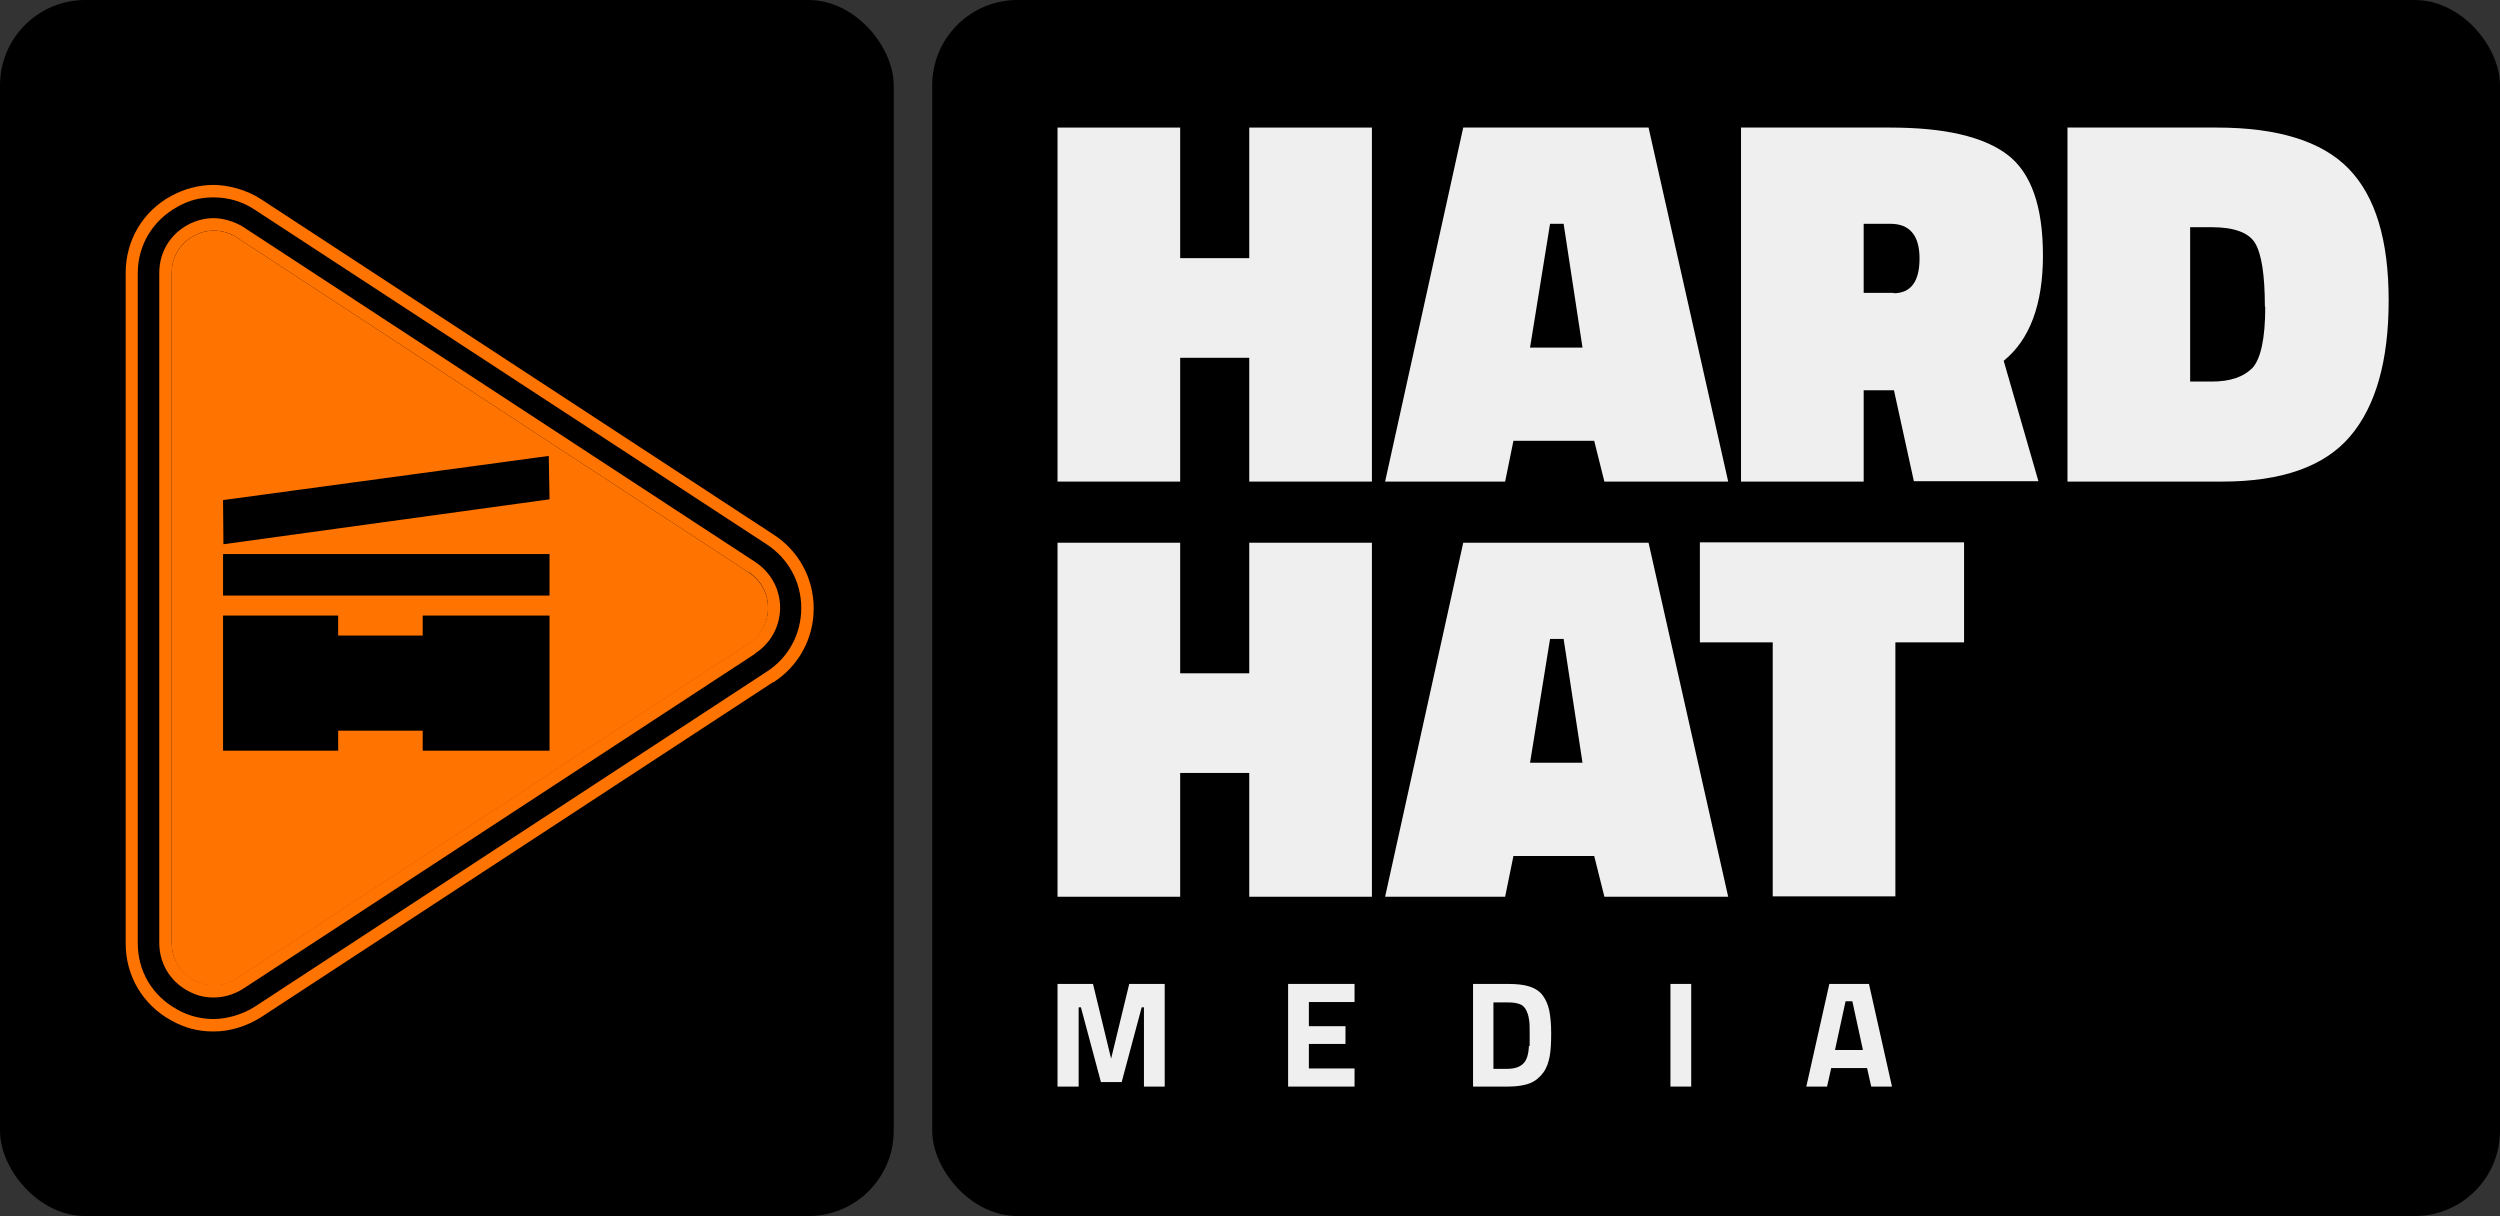
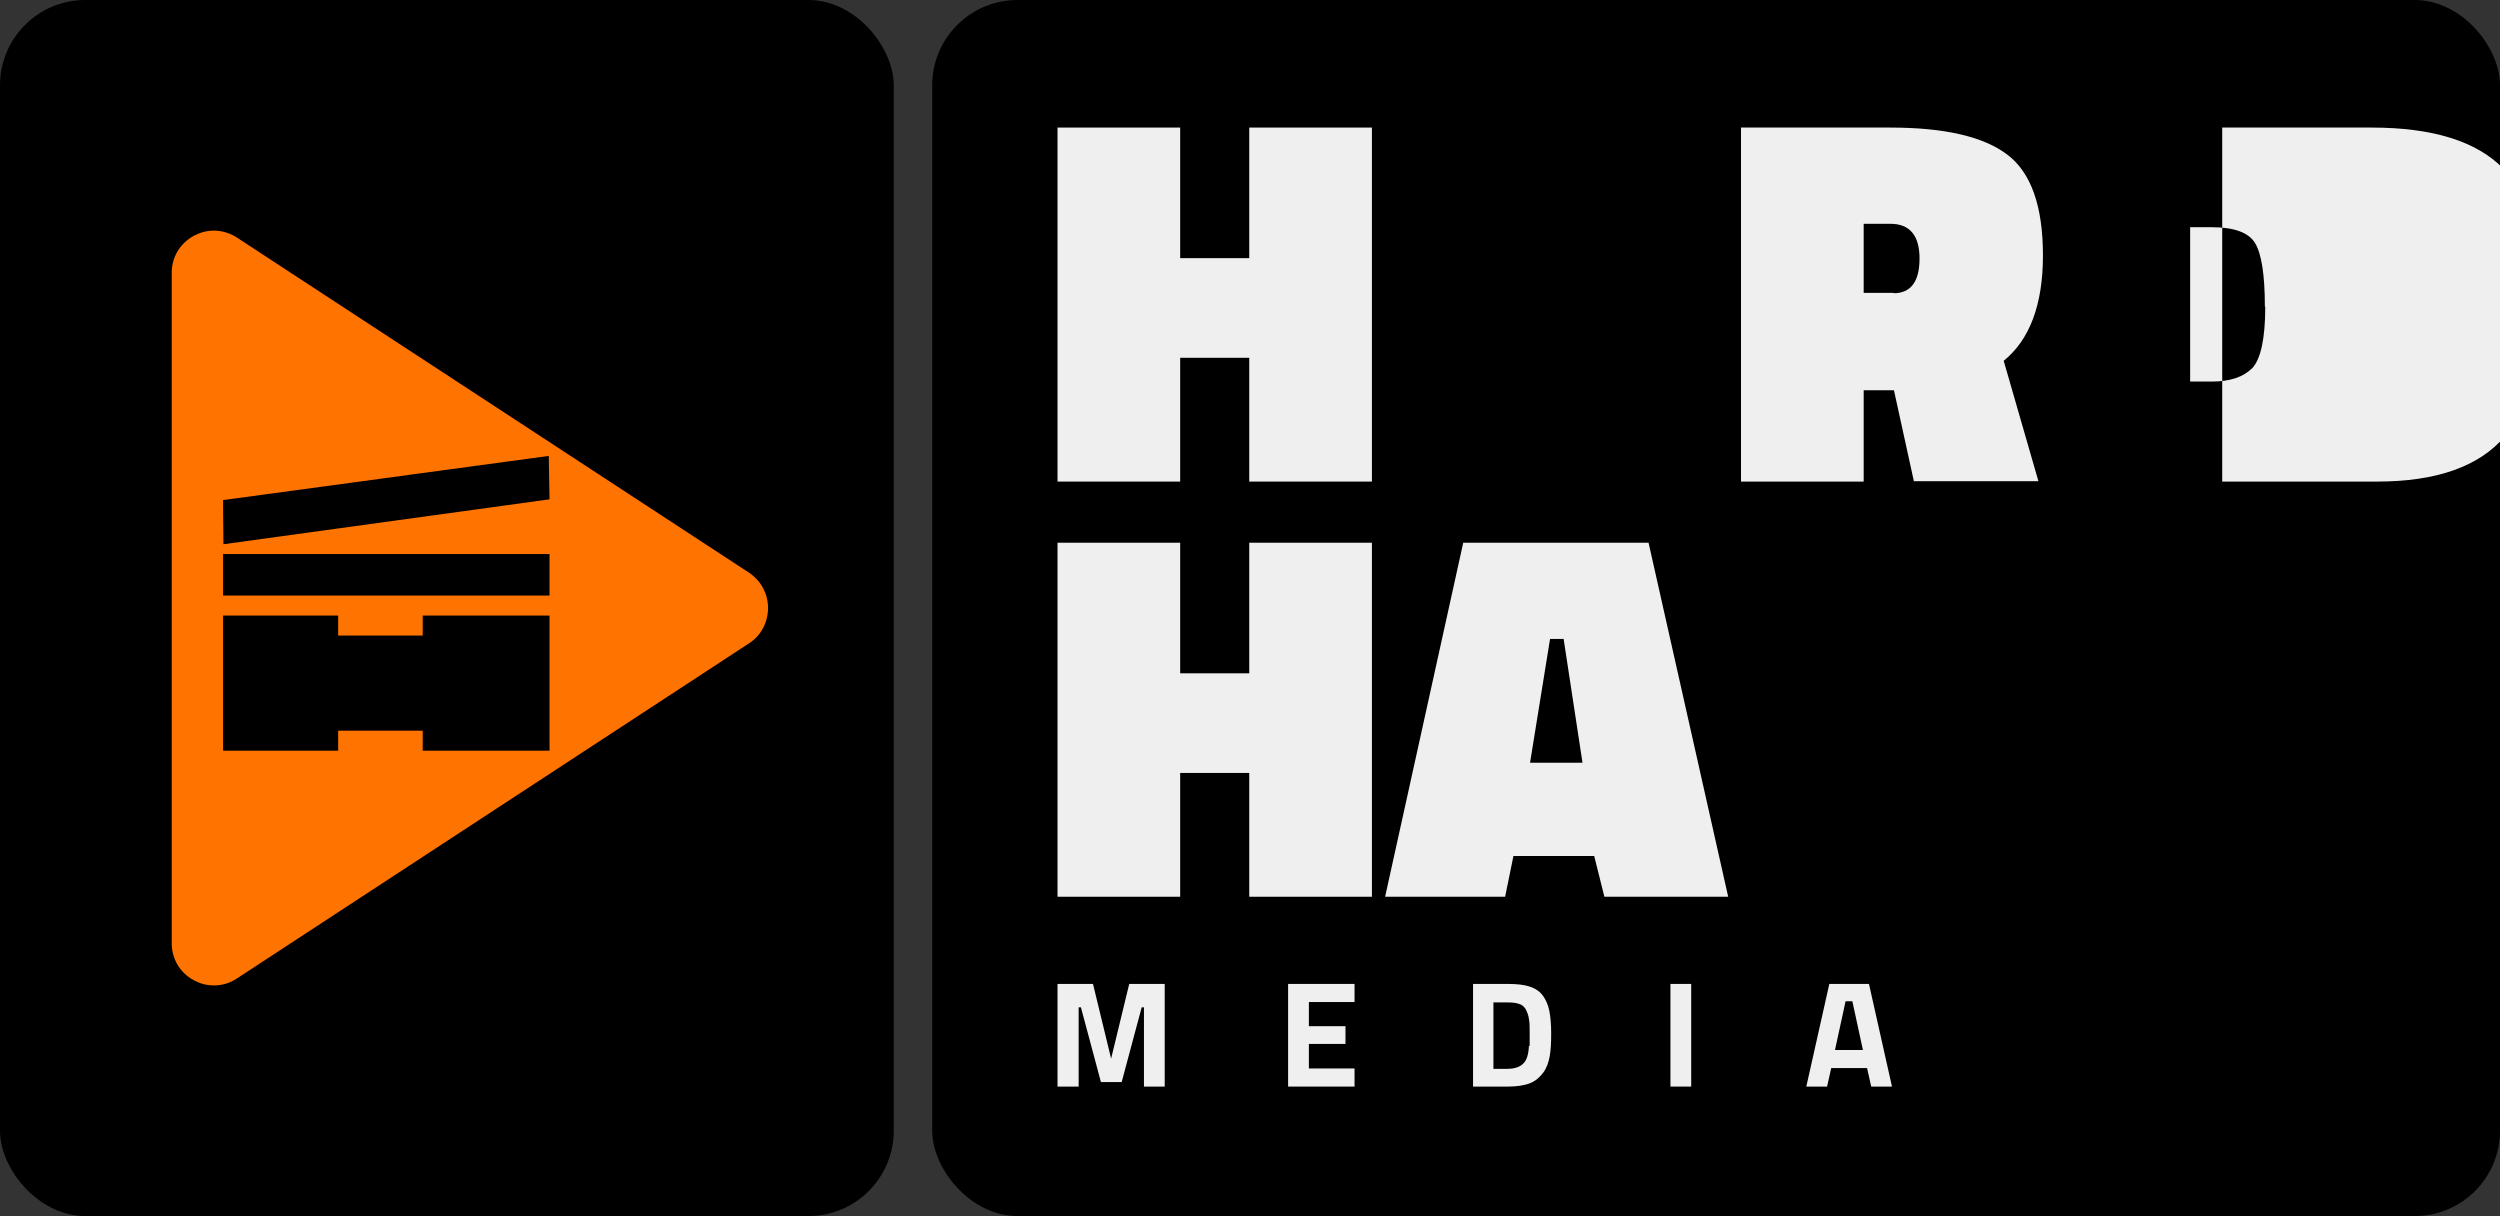
<svg xmlns="http://www.w3.org/2000/svg" version="1.1" viewBox="0 0 662.4 322.2">
  <rect x="0" y="0" width="662.4" height="322.2" fill="#333333" stroke="none" />
  <defs>
    <style>
      .cls-1 {
        fill: #ff7300;
      }

      .cls-2 {
        fill: #efefef;
      }
    </style>
  </defs>
  <g>
    <g id="Layer_1">
      <g>
        <rect x="247" y="0" width="415.4" height="322.2" rx="22.6" ry="22.6" />
        <rect width="236.8" height="322.2" rx="22.6" ry="22.6" />
        <g>
          <path class="cls-2" d="M280.2,287.9v-27.2h9.4l4.8,19.8,4.8-19.8h9.4v27.2h-5.5v-21h-.6l-5.3,19.8h-5.5l-5.3-19.8h-.6v21h-5.5Z" />
          <path class="cls-2" d="M341.3,287.9v-27.2h17.6v4.8h-12.1v6.4h9.7v4.7h-9.7v6.5h12.1v4.8h-17.6Z" />
          <path class="cls-2" d="M399.5,287.9h-9.2v-27.2h9.2c2.3,0,4.3.2,5.8.7,1.5.5,2.7,1.3,3.5,2.4.8,1.1,1.4,2.5,1.7,4s.5,3.5.5,6-.1,4.5-.4,6.1c-.3,1.6-.8,3.1-1.7,4.3s-2,2.2-3.5,2.8c-1.5.6-3.5.9-5.9.9ZM405.3,277.1c0-.9,0-2,0-3.5s0-2.7-.2-3.6c-.1-.9-.4-1.7-.8-2.5-.4-.7-1-1.3-1.8-1.5-.8-.3-1.8-.4-3.2-.4h-3.6v17.6h3.6c2,0,3.5-.5,4.4-1.5.8-.8,1.3-2.3,1.4-4.5Z" />
          <path class="cls-2" d="M442.6,287.9v-27.2h5.5v27.2h-5.5Z" />
          <path class="cls-2" d="M478.6,287.9l6.1-27.2h10.5l6.1,27.2h-5.5l-1.1-4.9h-9.5l-1.1,4.9h-5.5ZM489,265.3l-2.8,12.9h7.4l-2.8-12.9h-1.9Z" />
        </g>
        <g>
          <path class="cls-2" d="M331,127.6v-32.8h-18.3v32.8h-32.5V33.8h32.5v34.6h18.3v-34.6h32.5v93.8h-32.5Z" />
-           <path class="cls-2" d="M367,127.6l20.7-93.8h49.1l21.1,93.8h-32.8l-2.7-10.8h-21.4l-2.2,10.8h-31.9ZM410.7,59.3l-5.3,32.8h13.9l-5-32.8h-3.5Z" />
          <path class="cls-2" d="M501.8,103.4h-8v24.2h-32.5V33.8h39.5c14.5,0,24.8,2.4,31.1,7.2,6.3,4.8,9.4,13.7,9.4,26.7s-3.5,22.3-10.4,27.9l9.2,31.9h-33l-5.3-24.2ZM501.7,77.7c4.6,0,6.9-3.1,6.9-9.2s-2.6-9.2-7.7-9.2h-7.1v18.3h8Z" />
-           <path class="cls-2" d="M588.8,127.6h-41V33.8h39.6c16.1,0,27.8,3.6,34.9,10.9,7.1,7.3,10.6,18.9,10.6,34.9s-3.4,28-10.2,36c-6.8,8-18.1,12-33.9,12ZM600.1,81.2c0-8.4-.9-14-2.6-16.8-1.7-2.8-5.6-4.2-11.5-4.2h-5.7v40.9h5.7c4.9,0,8.4-1.2,10.8-3.6,2.2-2.4,3.4-7.8,3.4-16.2Z" />
+           <path class="cls-2" d="M588.8,127.6V33.8h39.6c16.1,0,27.8,3.6,34.9,10.9,7.1,7.3,10.6,18.9,10.6,34.9s-3.4,28-10.2,36c-6.8,8-18.1,12-33.9,12ZM600.1,81.2c0-8.4-.9-14-2.6-16.8-1.7-2.8-5.6-4.2-11.5-4.2h-5.7v40.9h5.7c4.9,0,8.4-1.2,10.8-3.6,2.2-2.4,3.4-7.8,3.4-16.2Z" />
          <path class="cls-2" d="M331,237.6v-32.8h-18.3v32.8h-32.5v-93.8h32.5v34.6h18.3v-34.6h32.5v93.8h-32.5Z" />
          <path class="cls-2" d="M367,237.6l20.7-93.8h49.1l21.1,93.8h-32.8l-2.7-10.8h-21.4l-2.2,10.8h-31.9ZM410.7,169.3l-5.3,32.8h13.9l-5-32.8h-3.5Z" />
-           <path class="cls-2" d="M450.4,170.2v-26.5h70v26.5h-18.2v67.3h-32.5v-67.3h-19.3Z" />
        </g>
        <g>
          <g>
            <path d="M56.6,271.6c-3.6,0-7.2-.9-10.4-2.7-7.1-3.9-11.3-11-11.3-19V72.3c0-8.1,4.2-15.2,11.3-19,3.2-1.8,6.8-2.7,10.4-2.7s8.2,1.2,11.7,3.5l135.7,88.8c6.2,4,9.9,10.8,9.9,18.2s-3.7,14.2-9.9,18.2l-135.7,88.8c-3.5,2.3-7.6,3.5-11.7,3.5ZM56.6,59.5c-2.1,0-4.2.6-6.2,1.6-4.2,2.3-6.7,6.5-6.7,11.2v177.5c0,4.8,2.5,9,6.7,11.2,1.9,1,4,1.6,6.2,1.6s4.8-.7,6.9-2.1l135.7-88.8c3.7-2.4,5.9-6.4,5.9-10.8s-2.2-8.4-5.9-10.8L63.5,61.6c-2.1-1.4-4.5-2.1-6.9-2.1Z" />
            <g>
              <path class="cls-1" d="M198.4,151.7c3.2,2.1,5.1,5.6,5.1,9.4s-1.9,7.4-5.1,9.4l-135.7,88.8c-1.8,1.2-3.9,1.8-6,1.8s-3.7-.5-5.4-1.4c-3.7-2-5.8-5.7-5.8-9.8V72.3c0-4.2,2.2-7.8,5.8-9.8,1.7-.9,3.5-1.4,5.4-1.4s4.2.6,6,1.8l135.7,88.8Z" />
-               <path class="cls-1" d="M200.1,173.2l-135.7,88.8c-2.4,1.5-5.1,2.3-7.8,2.3s-4.7-.6-6.9-1.8c-4.7-2.6-7.5-7.3-7.5-12.7V72.3c0-5.4,2.8-10.1,7.5-12.7,2.2-1.2,4.6-1.8,6.9-1.8s5.4.8,7.8,2.3l135.7,88.8c4.1,2.7,6.6,7.2,6.6,12.1s-2.5,9.5-6.6,12.1ZM198.4,151.7L62.7,62.9c-1.8-1.2-3.9-1.8-6-1.8s-3.7.5-5.4,1.4c-3.7,2-5.8,5.7-5.8,9.8v177.5c0,4.2,2.2,7.8,5.8,9.8,1.7.9,3.5,1.4,5.4,1.4s4.2-.6,6-1.8l135.7-88.8c3.2-2.1,5.1-5.6,5.1-9.4s-1.9-7.3-5.1-9.4Z" />
-               <path class="cls-1" d="M67.4,266.8l135.7-88.8c5.8-3.7,9.2-10,9.2-16.9s-3.4-13.1-9.2-16.9L67.4,55.5c-3.3-2.2-7.1-3.2-10.8-3.2s-6.6.8-9.6,2.5c-6.5,3.6-10.5,10.1-10.5,17.6v177.5c0,7.5,3.9,14,10.5,17.6,3,1.7,6.3,2.5,9.6,2.5s7.5-1.1,10.8-3.2ZM204.9,180.7l-135.7,88.8c-3.8,2.4-8.2,3.8-12.6,3.8s-7.7-1-11.2-2.9c-7.6-4.2-12.1-11.8-12.1-20.4V72.3c0-8.6,4.5-16.3,12.1-20.4,3.5-1.9,7.3-2.9,11.2-2.9s8.8,1.3,12.6,3.8l135.7,88.8c6.7,4.3,10.7,11.6,10.7,19.6s-4,15.3-10.7,19.6Z" />
            </g>
          </g>
          <rect x="59.1" y="146.8" width="86.5" height="11" />
          <polygon points="59.1 132.5 59.2 144.2 145.6 132.3 145.4 120.8 59.1 132.5" />
          <polygon points="112 163.1 112 168.4 89.6 168.4 89.6 163.1 59.1 163.1 59.1 198.9 89.6 198.9 89.6 193.6 112 193.6 112 198.9 145.6 198.9 145.6 163.1 112 163.1" />
        </g>
      </g>
    </g>
  </g>
</svg>